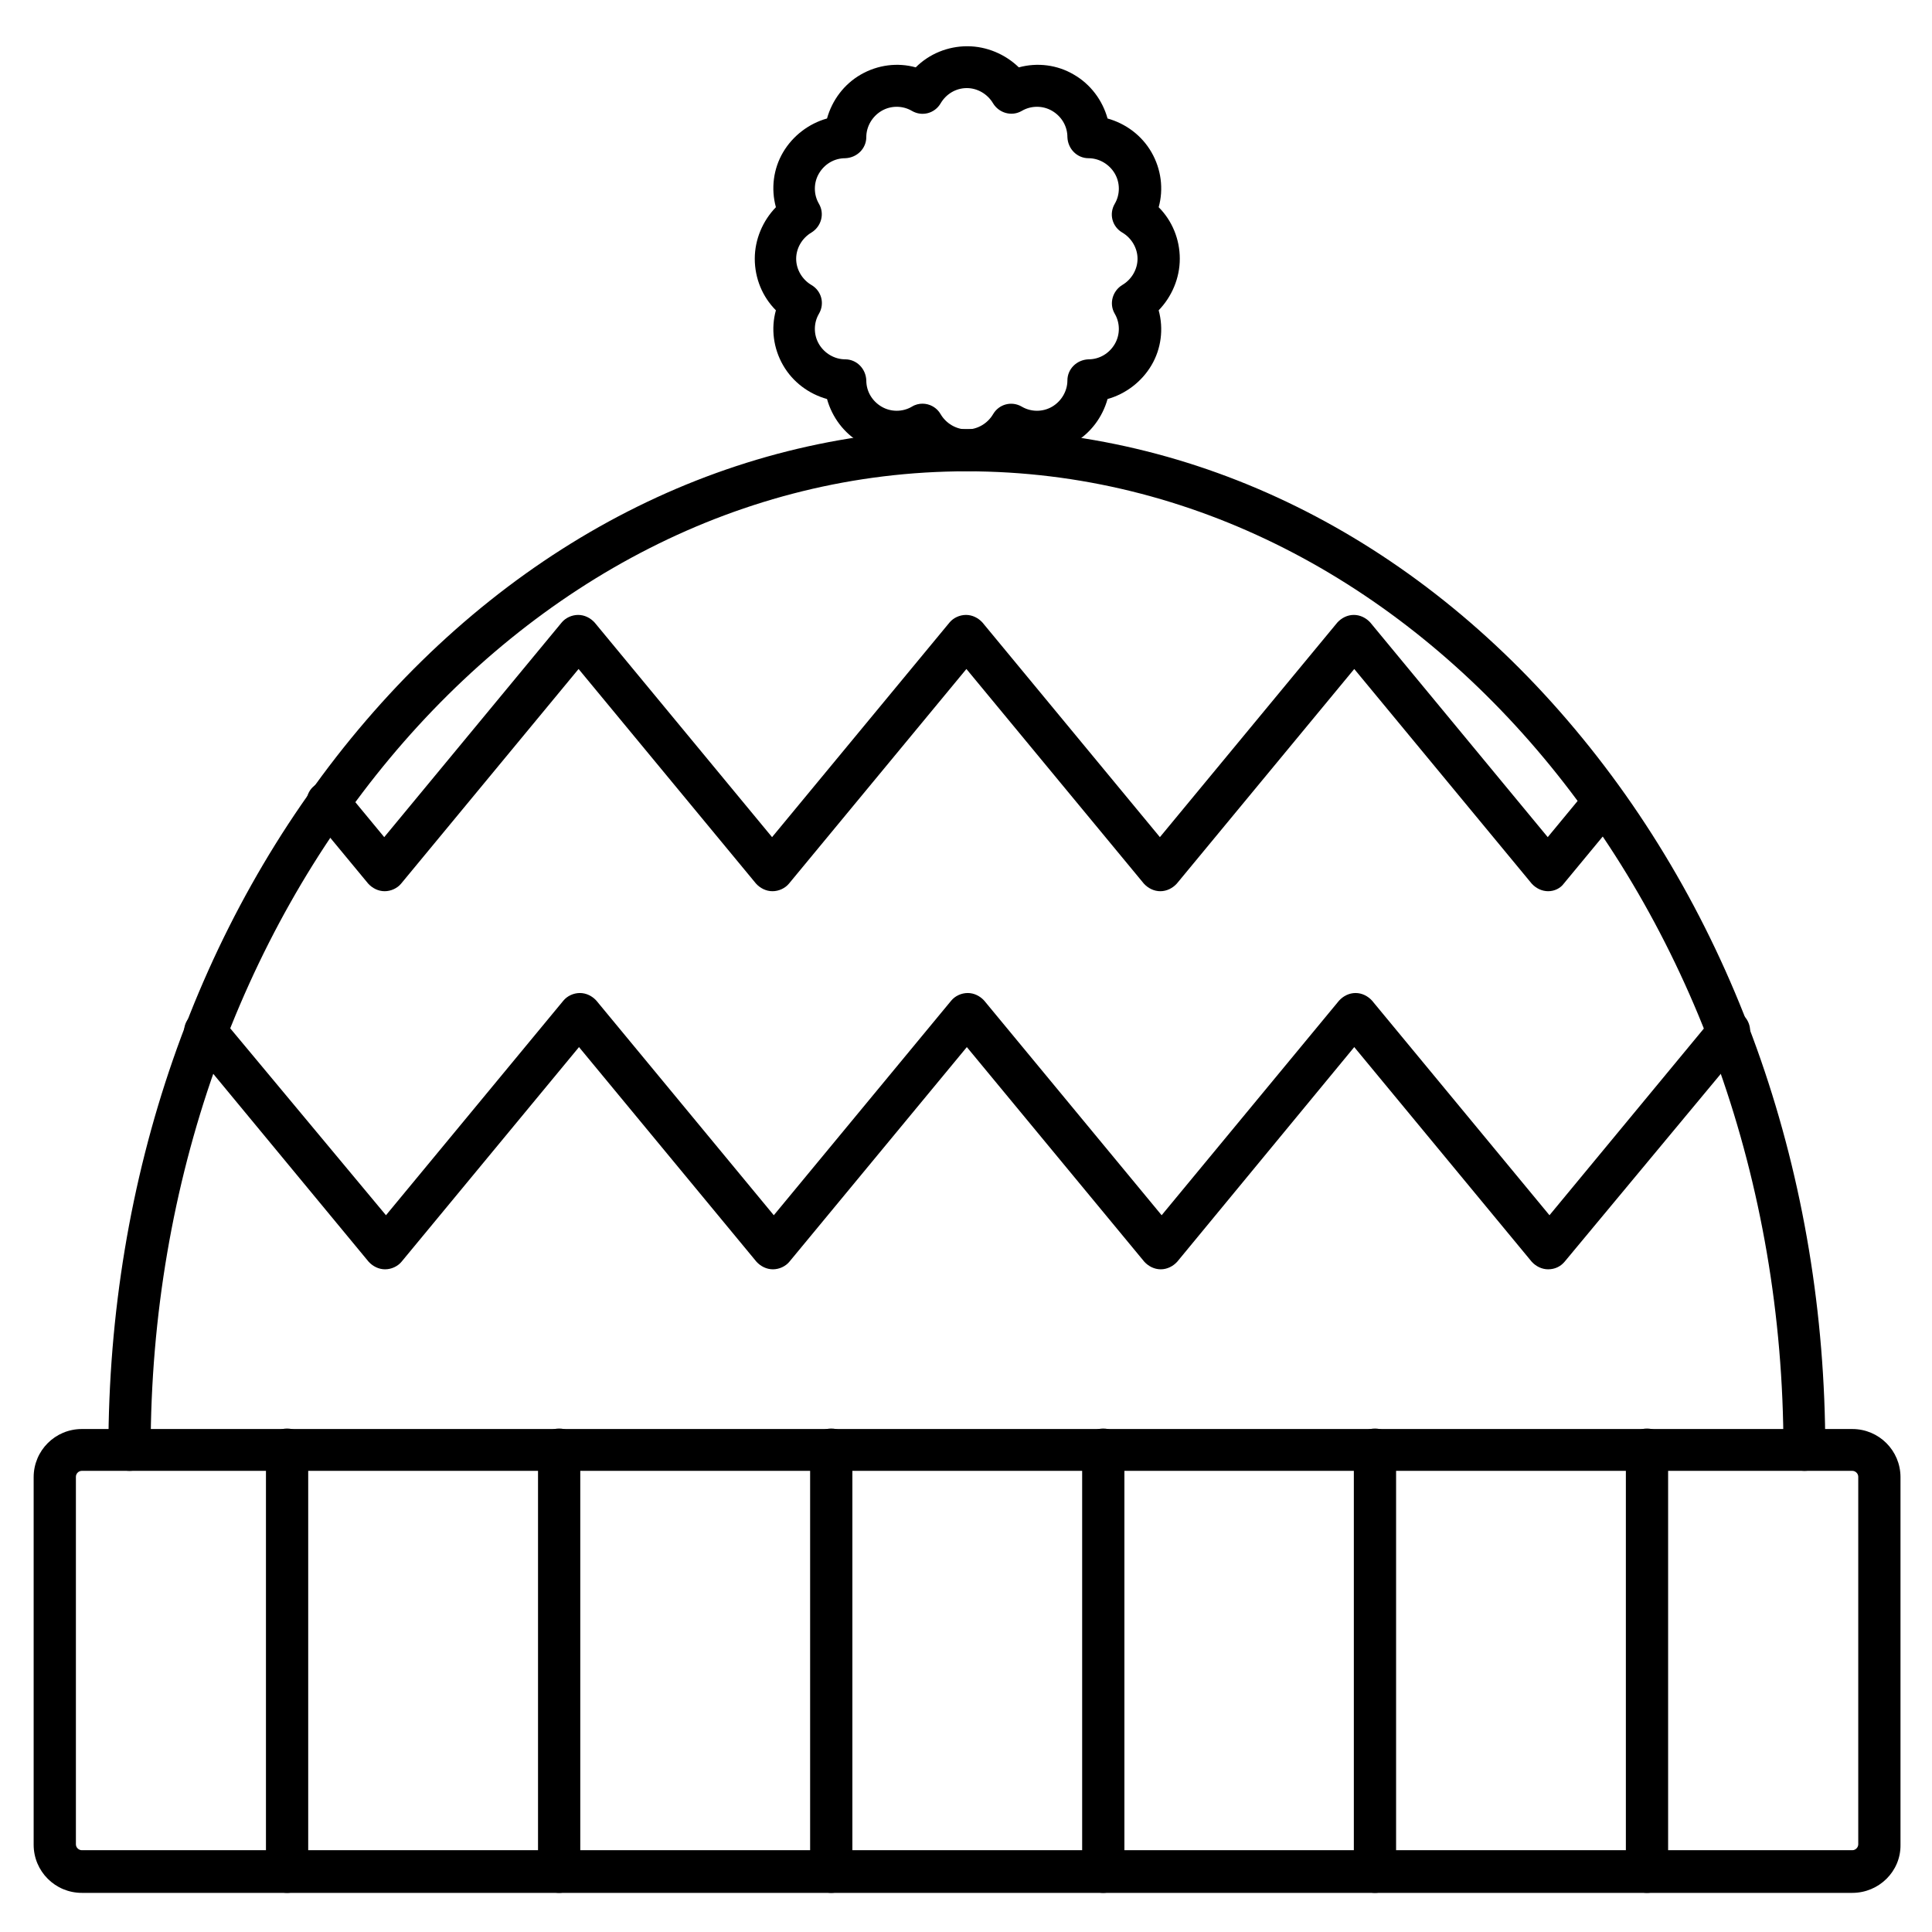
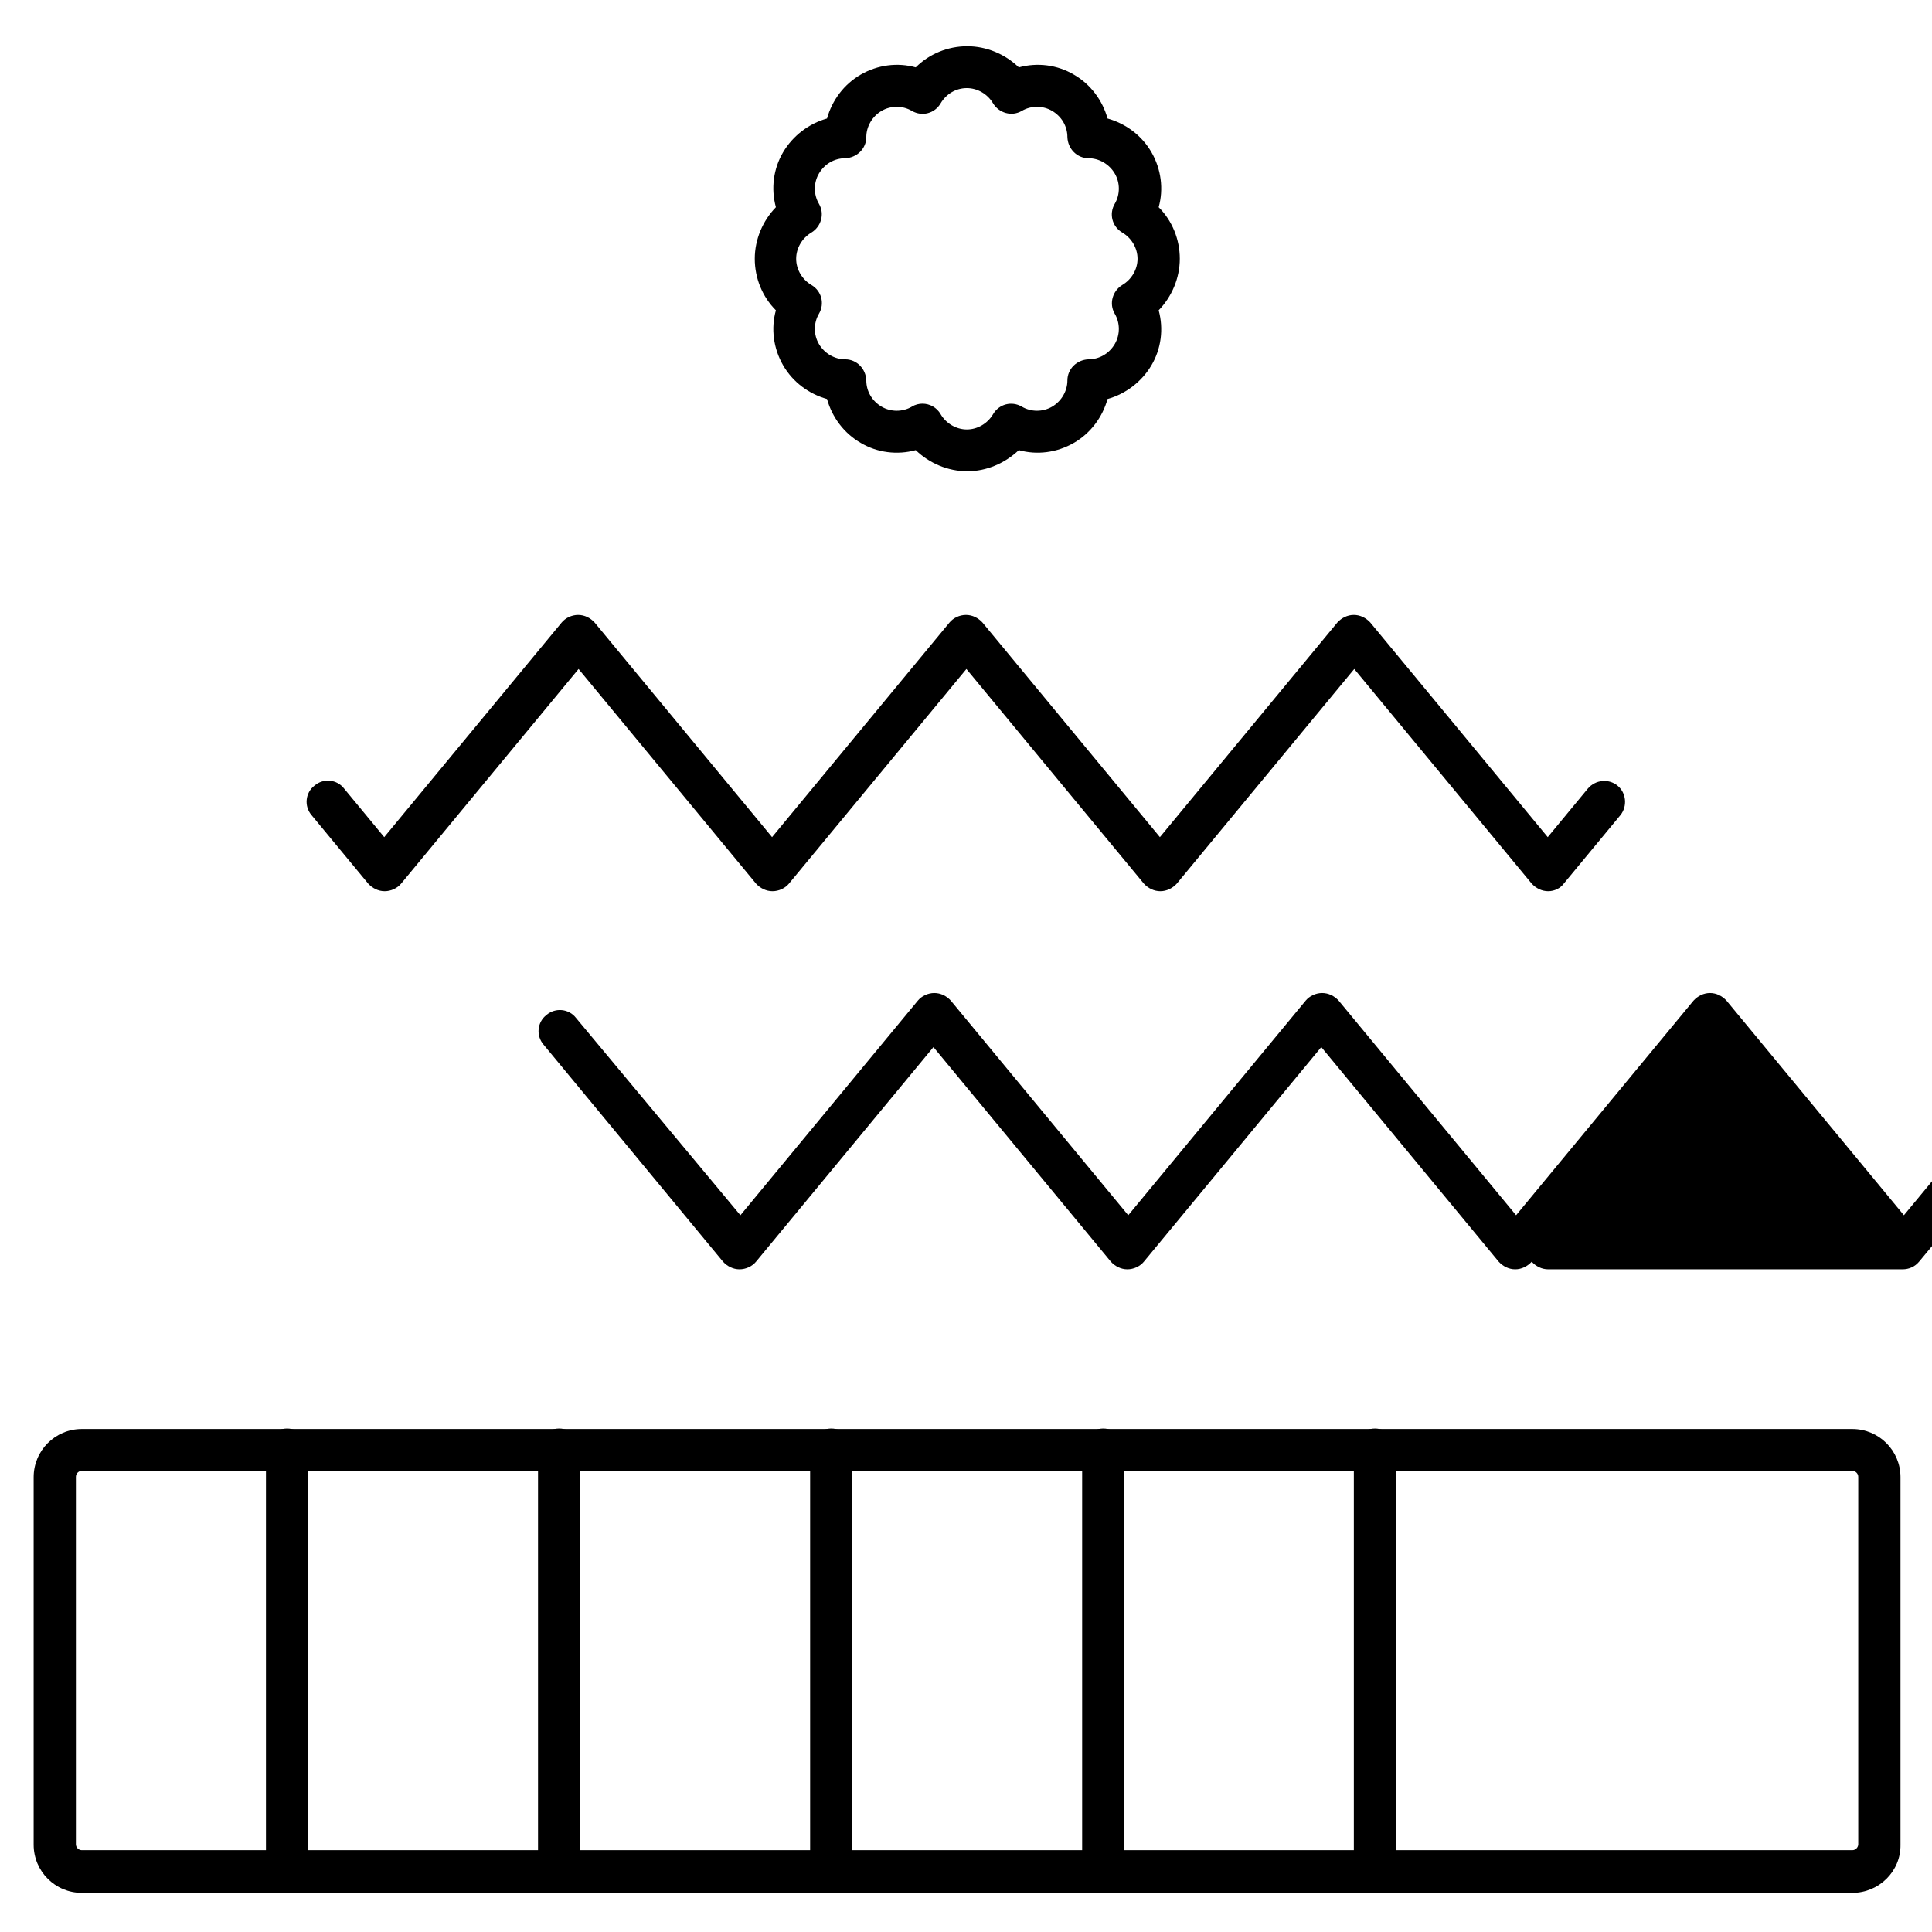
<svg xmlns="http://www.w3.org/2000/svg" fill="#000000" width="800px" height="800px" version="1.1" viewBox="144 144 512 512">
  <g>
    <path d="m634.89 645.63h-469.21c-7.055 0-12.762-5.711-12.762-12.762v-97.402c0-7.055 5.711-12.762 12.762-12.762h469.21c7.055 0 12.762 5.711 12.762 12.762v97.402c0.113 7.051-5.711 12.762-12.762 12.762zm-469.21-111.84c-0.895 0-1.566 0.785-1.566 1.566v97.402c0 0.895 0.785 1.566 1.566 1.566h469.21c0.895 0 1.566-0.785 1.566-1.566v-97.402c0-0.895-0.785-1.566-1.566-1.566z" />
-     <path d="m622.23 533.79c-3.137 0-5.598-2.465-5.598-5.598 0-142.97-97.066-259.29-216.41-259.29-119.35-0.004-216.3 116.32-216.3 259.29 0 3.137-2.465 5.598-5.598 5.598-3.137 0-5.598-2.465-5.598-5.598 0-72.102 23.512-139.84 66.277-190.89 42.992-51.277 100.31-79.602 161.22-79.602s118.23 28.215 161.22 79.602c42.77 51.051 66.277 118.79 66.277 190.89 0.113 3.023-2.348 5.598-5.484 5.598z" />
    <path d="m400.34 268.89c-5.148 0-10.078-2.129-13.66-5.598-4.926 1.344-10.188 0.672-14.555-1.902-4.477-2.574-7.613-6.828-8.957-11.645-4.812-1.344-9.07-4.477-11.645-8.957-2.574-4.477-3.246-9.742-1.902-14.555-3.582-3.582-5.598-8.508-5.598-13.66 0-5.148 2.129-10.078 5.598-13.66-1.344-4.926-0.672-10.188 1.902-14.555 2.574-4.367 6.828-7.613 11.645-8.957 1.344-4.812 4.477-9.07 8.957-11.645 4.477-2.574 9.742-3.246 14.555-1.902 3.582-3.582 8.508-5.598 13.66-5.598 5.148 0 10.078 2.129 13.66 5.598 4.926-1.344 10.188-0.672 14.555 1.902 4.477 2.574 7.613 6.828 8.957 11.645 4.812 1.344 9.07 4.477 11.645 8.957 2.574 4.477 3.246 9.742 1.902 14.555 3.582 3.582 5.598 8.508 5.598 13.66 0 5.148-2.129 10.078-5.598 13.66 1.344 4.926 0.672 10.188-1.902 14.555-2.574 4.367-6.828 7.613-11.645 8.957-1.344 4.812-4.477 9.07-8.957 11.645-4.477 2.574-9.742 3.246-14.555 1.902-3.699 3.473-8.512 5.598-13.66 5.598zm-11.867-17.91c1.902 0 3.805 1.008 4.812 2.801 1.457 2.465 4.141 4.031 6.941 4.031 2.801 0 5.484-1.566 6.941-4.031 1.566-2.688 4.926-3.582 7.613-2.016 2.465 1.457 5.598 1.457 8.062 0s4.031-4.141 4.031-6.941c0-3.023 2.465-5.484 5.598-5.598 2.91 0 5.484-1.566 6.941-4.031 1.457-2.465 1.457-5.598 0-8.062-1.566-2.688-0.559-6.047 2.016-7.613 2.465-1.457 4.031-4.141 4.031-6.941s-1.566-5.484-4.031-6.941c-2.688-1.566-3.582-4.926-2.016-7.613 1.457-2.465 1.457-5.598 0-8.062-1.457-2.465-4.141-4.031-6.941-4.031-3.023 0-5.484-2.465-5.598-5.598 0-2.91-1.566-5.484-4.031-6.941s-5.598-1.457-8.062 0c-2.688 1.566-6.047 0.559-7.613-2.016-1.457-2.465-4.141-4.031-6.941-4.031-2.91 0-5.484 1.566-6.941 4.031-1.566 2.688-4.926 3.582-7.613 2.016-2.465-1.457-5.598-1.457-8.062 0-2.465 1.457-4.031 4.141-4.031 6.941 0 3.023-2.465 5.484-5.598 5.598-2.91 0-5.484 1.566-6.941 4.031-1.457 2.465-1.457 5.598 0 8.062 1.566 2.688 0.559 6.047-2.016 7.613-2.465 1.457-4.031 4.141-4.031 6.941s1.566 5.484 4.031 6.941c2.688 1.566 3.582 4.926 2.016 7.613-1.457 2.465-1.457 5.598 0 8.062 1.457 2.465 4.141 4.031 6.941 4.031 3.023 0 5.484 2.465 5.598 5.598 0 2.91 1.566 5.484 4.031 6.941 2.465 1.457 5.598 1.457 8.062 0 0.895-0.562 1.902-0.785 2.801-0.785z" />
    <path d="m554.28 380.18c-1.68 0-3.246-0.785-4.367-2.016l-47.023-56.875-47.023 56.875c-1.121 1.23-2.688 2.016-4.367 2.016-1.68 0-3.246-0.785-4.367-2.016l-47.023-56.875-47.023 56.875c-1.008 1.23-2.688 2.016-4.367 2.016-1.68 0-3.246-0.785-4.367-2.016l-47.023-56.875-47.023 56.875c-1.008 1.23-2.688 2.016-4.367 2.016-1.68 0-3.246-0.785-4.367-2.016l-15.004-18.137c-2.016-2.352-1.68-5.934 0.785-7.836 2.352-2.016 5.934-1.68 7.836 0.785l10.637 12.875 47.023-56.875c1.008-1.23 2.688-2.016 4.367-2.016 1.68 0 3.246 0.785 4.367 2.016l47.023 56.875 47.023-56.875c1.008-1.23 2.688-2.016 4.367-2.016 1.68 0 3.246 0.785 4.367 2.016l47.023 56.875 47.023-56.875c1.121-1.23 2.688-2.016 4.367-2.016 1.68 0 3.246 0.785 4.367 2.016l47.023 56.875 10.637-12.875c2.016-2.352 5.484-2.688 7.836-0.785 2.352 1.902 2.688 5.484 0.785 7.836l-15.004 18.137c-0.895 1.23-2.461 2.016-4.141 2.016z" />
-     <path d="m554.28 480.38c-1.68 0-3.246-0.785-4.367-2.016l-47.023-56.875-46.91 56.875c-1.121 1.23-2.688 2.016-4.367 2.016s-3.246-0.785-4.367-2.016l-47.023-56.875-47.023 56.875c-1.008 1.23-2.688 2.016-4.367 2.016s-3.246-0.785-4.367-2.016l-47.023-56.875-47.023 56.875c-1.008 1.23-2.688 2.016-4.367 2.016s-3.246-0.785-4.367-2.016l-47.582-57.547c-2.016-2.352-1.68-5.934 0.785-7.836 2.352-2.016 5.934-1.68 7.836 0.785l43.562 52.285 47.023-56.875c1.008-1.23 2.688-2.016 4.367-2.016s3.246 0.785 4.367 2.016l47.023 56.875 47.023-56.875c1.008-1.23 2.688-2.016 4.367-2.016s3.246 0.785 4.367 2.016l47.023 56.875 47.023-56.875c1.121-1.23 2.688-2.016 4.367-2.016s3.246 0.785 4.367 2.016l47.023 56.875 43.328-52.395c2.016-2.352 5.484-2.688 7.836-0.785 2.352 2.016 2.688 5.484 0.785 7.836l-47.934 57.656c-1.117 1.344-2.684 2.016-4.363 2.016z" />
+     <path d="m554.28 480.38c-1.68 0-3.246-0.785-4.367-2.016c-1.121 1.23-2.688 2.016-4.367 2.016s-3.246-0.785-4.367-2.016l-47.023-56.875-47.023 56.875c-1.008 1.23-2.688 2.016-4.367 2.016s-3.246-0.785-4.367-2.016l-47.023-56.875-47.023 56.875c-1.008 1.23-2.688 2.016-4.367 2.016s-3.246-0.785-4.367-2.016l-47.582-57.547c-2.016-2.352-1.68-5.934 0.785-7.836 2.352-2.016 5.934-1.68 7.836 0.785l43.562 52.285 47.023-56.875c1.008-1.23 2.688-2.016 4.367-2.016s3.246 0.785 4.367 2.016l47.023 56.875 47.023-56.875c1.008-1.23 2.688-2.016 4.367-2.016s3.246 0.785 4.367 2.016l47.023 56.875 47.023-56.875c1.121-1.23 2.688-2.016 4.367-2.016s3.246 0.785 4.367 2.016l47.023 56.875 43.328-52.395c2.016-2.352 5.484-2.688 7.836-0.785 2.352 2.016 2.688 5.484 0.785 7.836l-47.934 57.656c-1.117 1.344-2.684 2.016-4.363 2.016z" />
    <path d="m220.08 645.63c-3.137 0-5.598-2.465-5.598-5.598v-111.85c0-3.137 2.465-5.598 5.598-5.598 3.137 0 5.598 2.465 5.598 5.598v111.85c0 3.137-2.461 5.598-5.598 5.598z" />
    <path d="m292.18 645.63c-3.137 0-5.598-2.465-5.598-5.598v-111.85c0-3.137 2.465-5.598 5.598-5.598 3.137 0 5.598 2.465 5.598 5.598v111.85c0 3.137-2.574 5.598-5.598 5.598z" />
    <path d="m364.29 645.63c-3.137 0-5.598-2.465-5.598-5.598v-111.85c0-3.137 2.465-5.598 5.598-5.598 3.137 0 5.598 2.465 5.598 5.598v111.85c0 3.137-2.574 5.598-5.598 5.598z" />
    <path d="m436.38 645.63c-3.137 0-5.598-2.465-5.598-5.598v-111.85c0-3.137 2.465-5.598 5.598-5.598 3.137 0 5.598 2.465 5.598 5.598v111.85c0.004 3.137-2.574 5.598-5.598 5.598z" />
    <path d="m508.38 645.63c-3.137 0-5.598-2.465-5.598-5.598v-111.85c0-3.137 2.465-5.598 5.598-5.598 3.137 0 5.598 2.465 5.598 5.598v111.85c0 3.137-2.465 5.598-5.598 5.598z" />
-     <path d="m580.47 645.63c-3.137 0-5.598-2.465-5.598-5.598v-111.85c0-3.137 2.465-5.598 5.598-5.598 3.137 0 5.598 2.465 5.598 5.598v111.85c0 3.137-2.461 5.598-5.598 5.598z" />
  </g>
</svg>